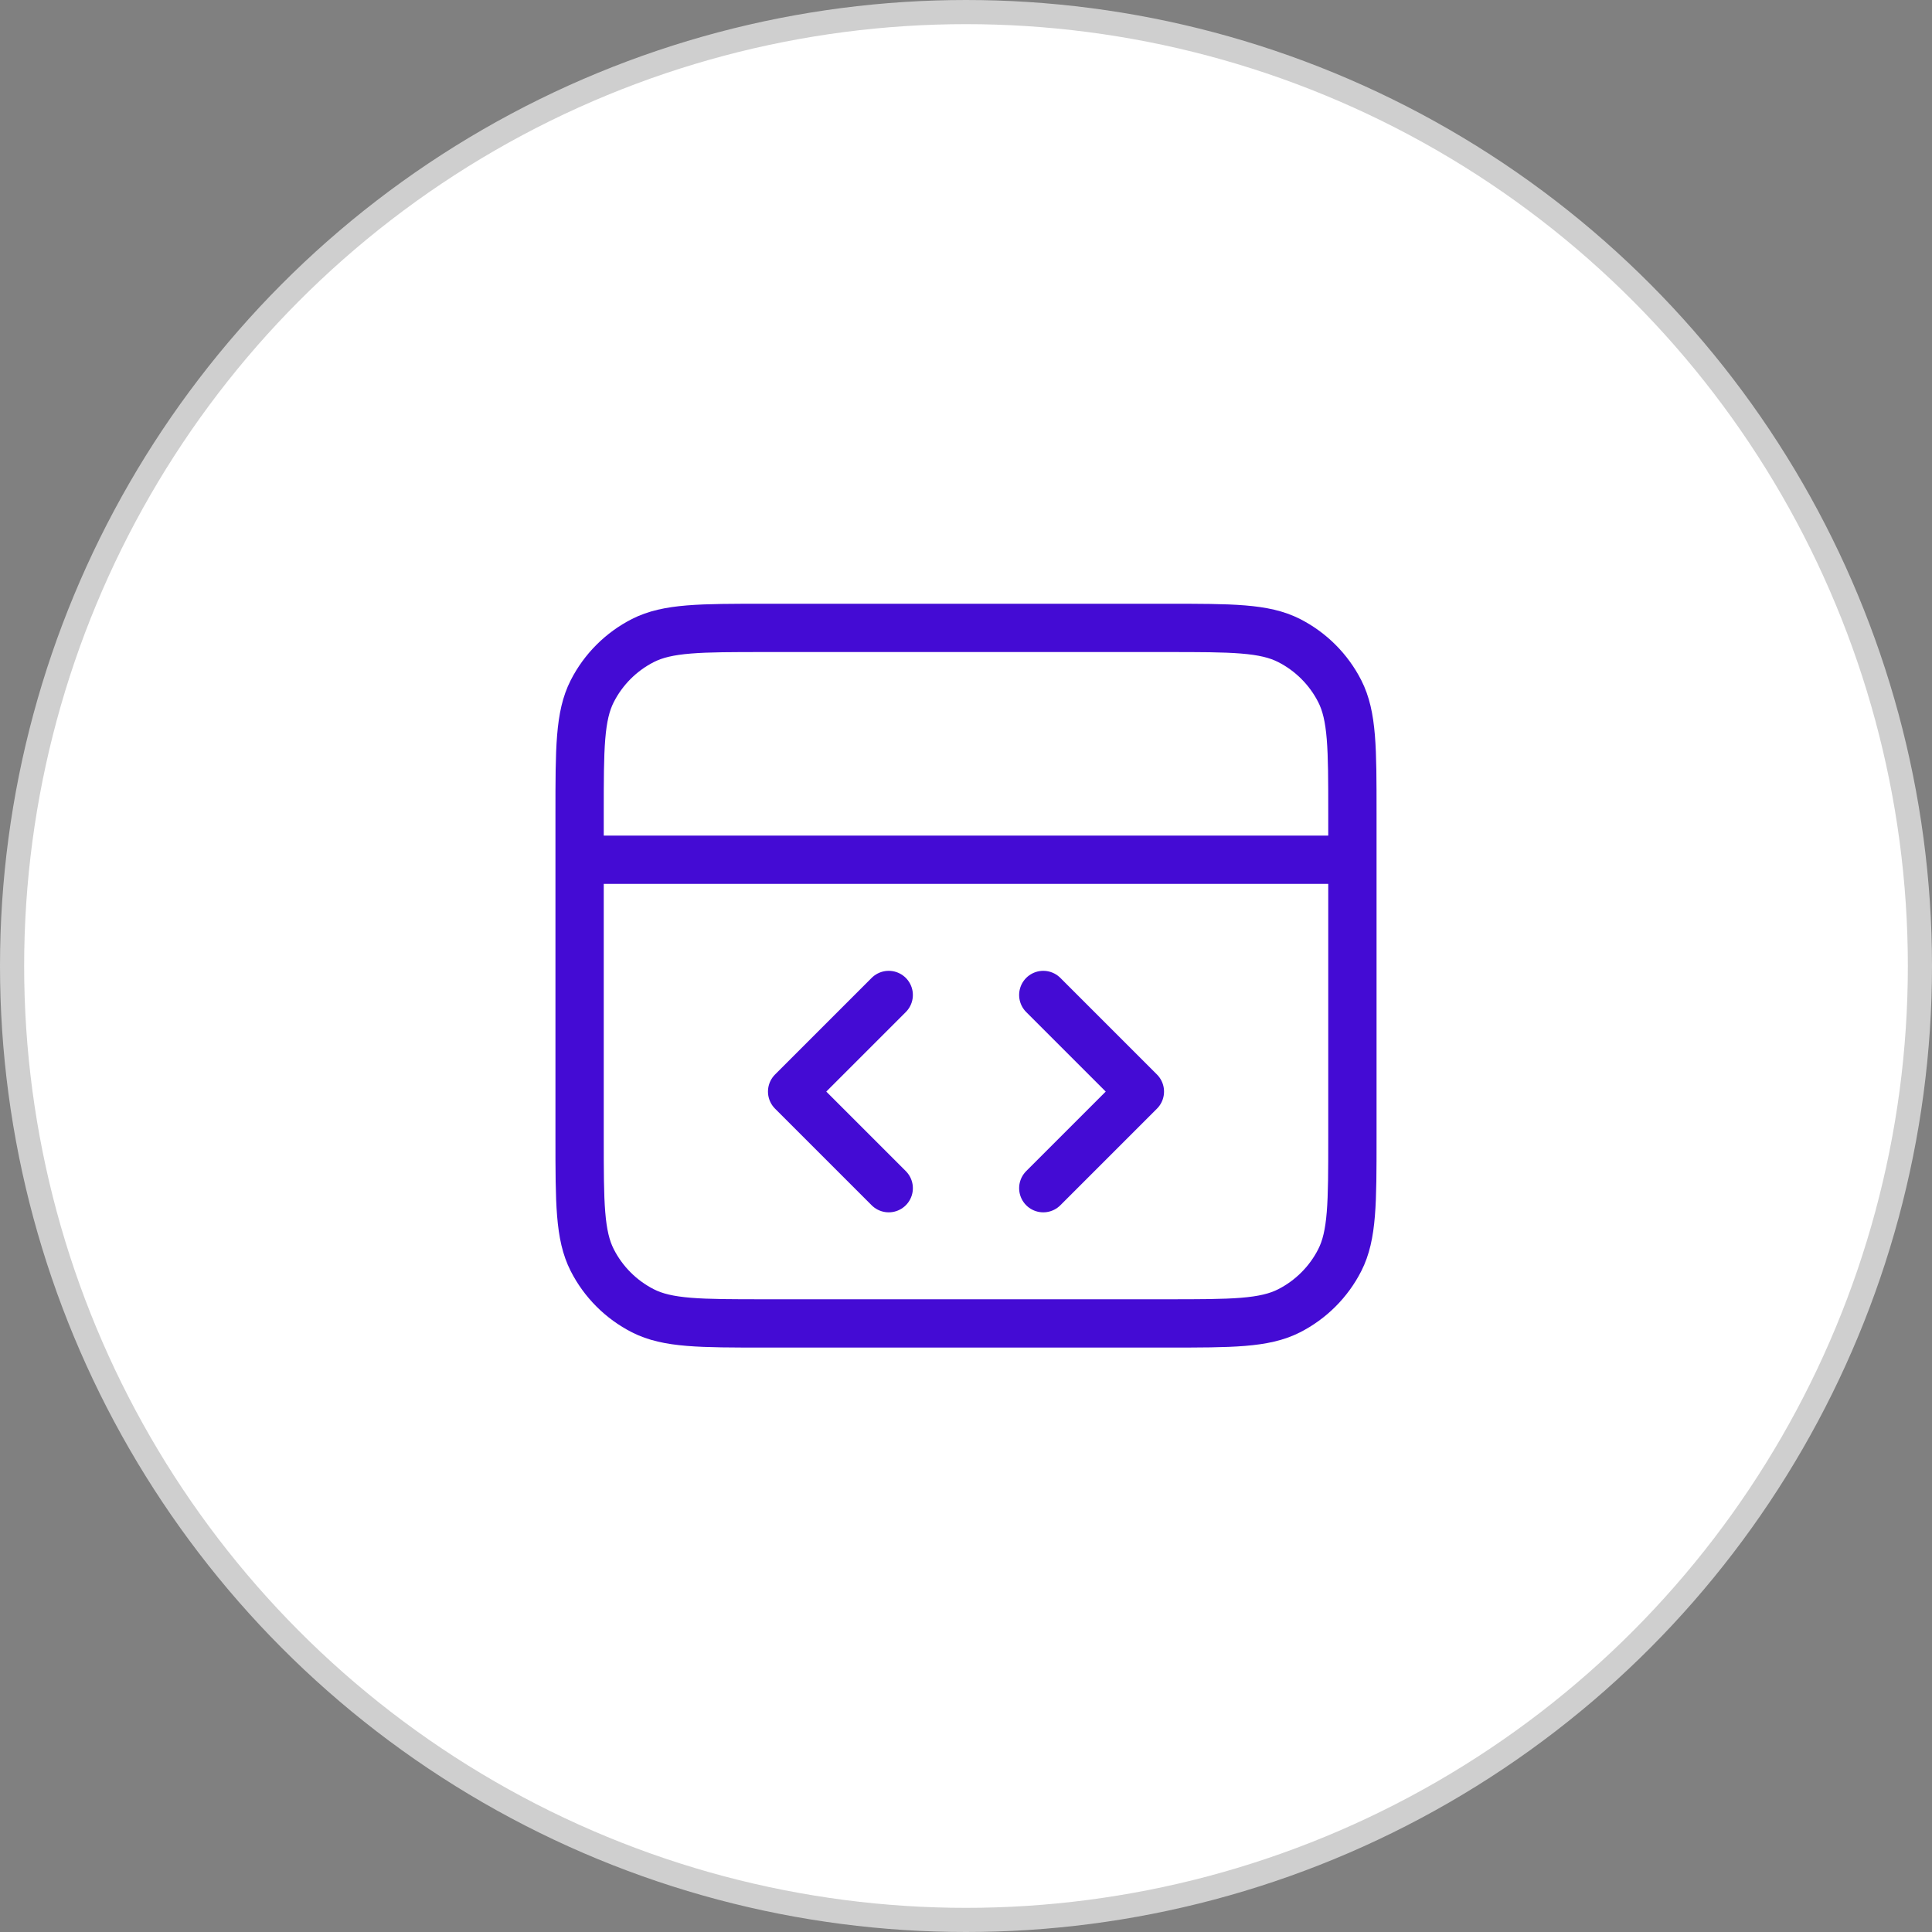
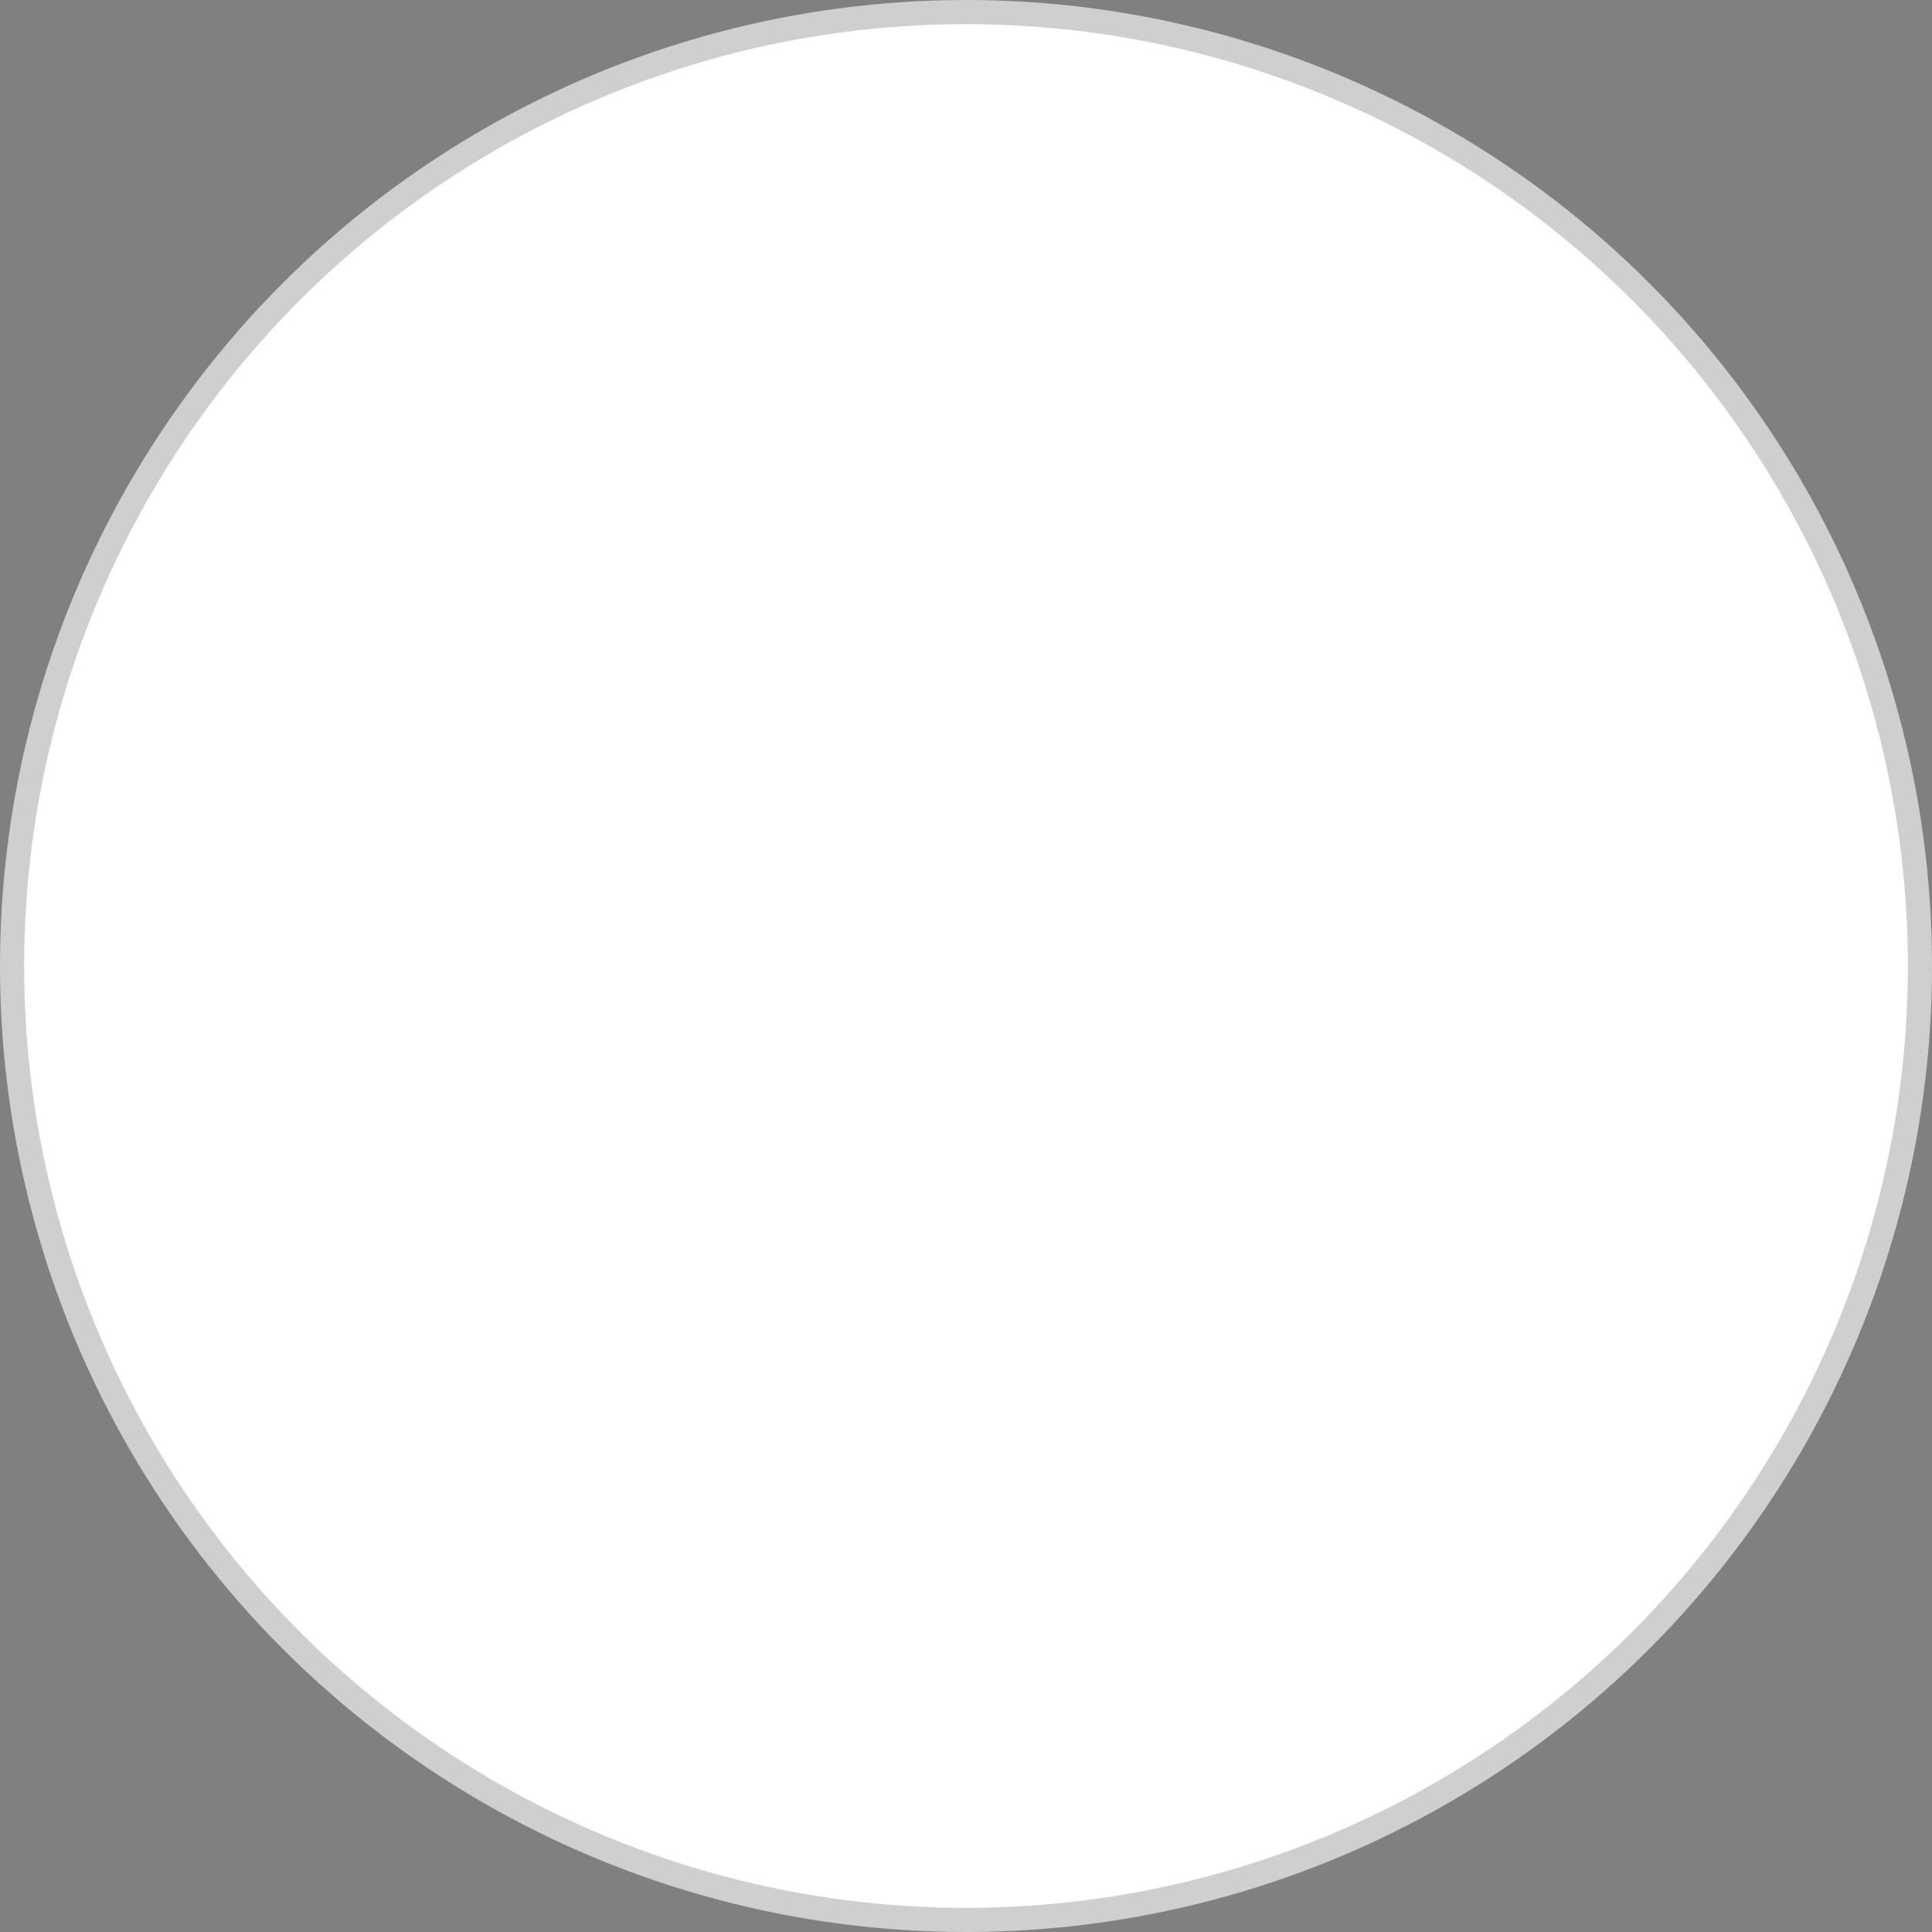
<svg xmlns="http://www.w3.org/2000/svg" width="80" height="80" viewBox="0 0 80 80" fill="none">
  <rect x="0" y="0" width="80" height="80" fill="#808080" stroke="none" />
  <g id="Group 19">
    <circle id="Ellipse 3" cx="40" cy="40" r="39.5" fill="white" stroke="#CFCFCF" />
    <g id="Group 317">
-       <path id="Icon" d="M56 35.6H24M24 33.68L24 47.12C24 49.808 24 51.152 24.523 52.179C24.983 53.082 25.718 53.817 26.621 54.277C27.648 54.8 28.992 54.8 31.68 54.8H48.32C51.008 54.8 52.352 54.8 53.379 54.277C54.282 53.817 55.017 53.082 55.477 52.179C56 51.152 56 49.808 56 47.12V33.68C56 30.992 56 29.648 55.477 28.621C55.017 27.718 54.282 26.983 53.379 26.523C52.352 26 51.008 26 48.32 26L31.68 26C28.992 26 27.648 26 26.621 26.523C25.718 26.983 24.983 27.718 24.523 28.621C24 29.648 24 30.992 24 33.68Z" stroke="#440BD4" stroke-width="2" stroke-linecap="round" stroke-linejoin="round" />
-       <path id="Icon_2" d="M43.2 49.2L47.2 45.2L43.2 41.2M36.8 41.2L32.8 45.2L36.8 49.2" stroke="#440BD4" stroke-width="2" stroke-linecap="round" stroke-linejoin="round" />
-     </g>
+       </g>
  </g>
</svg>